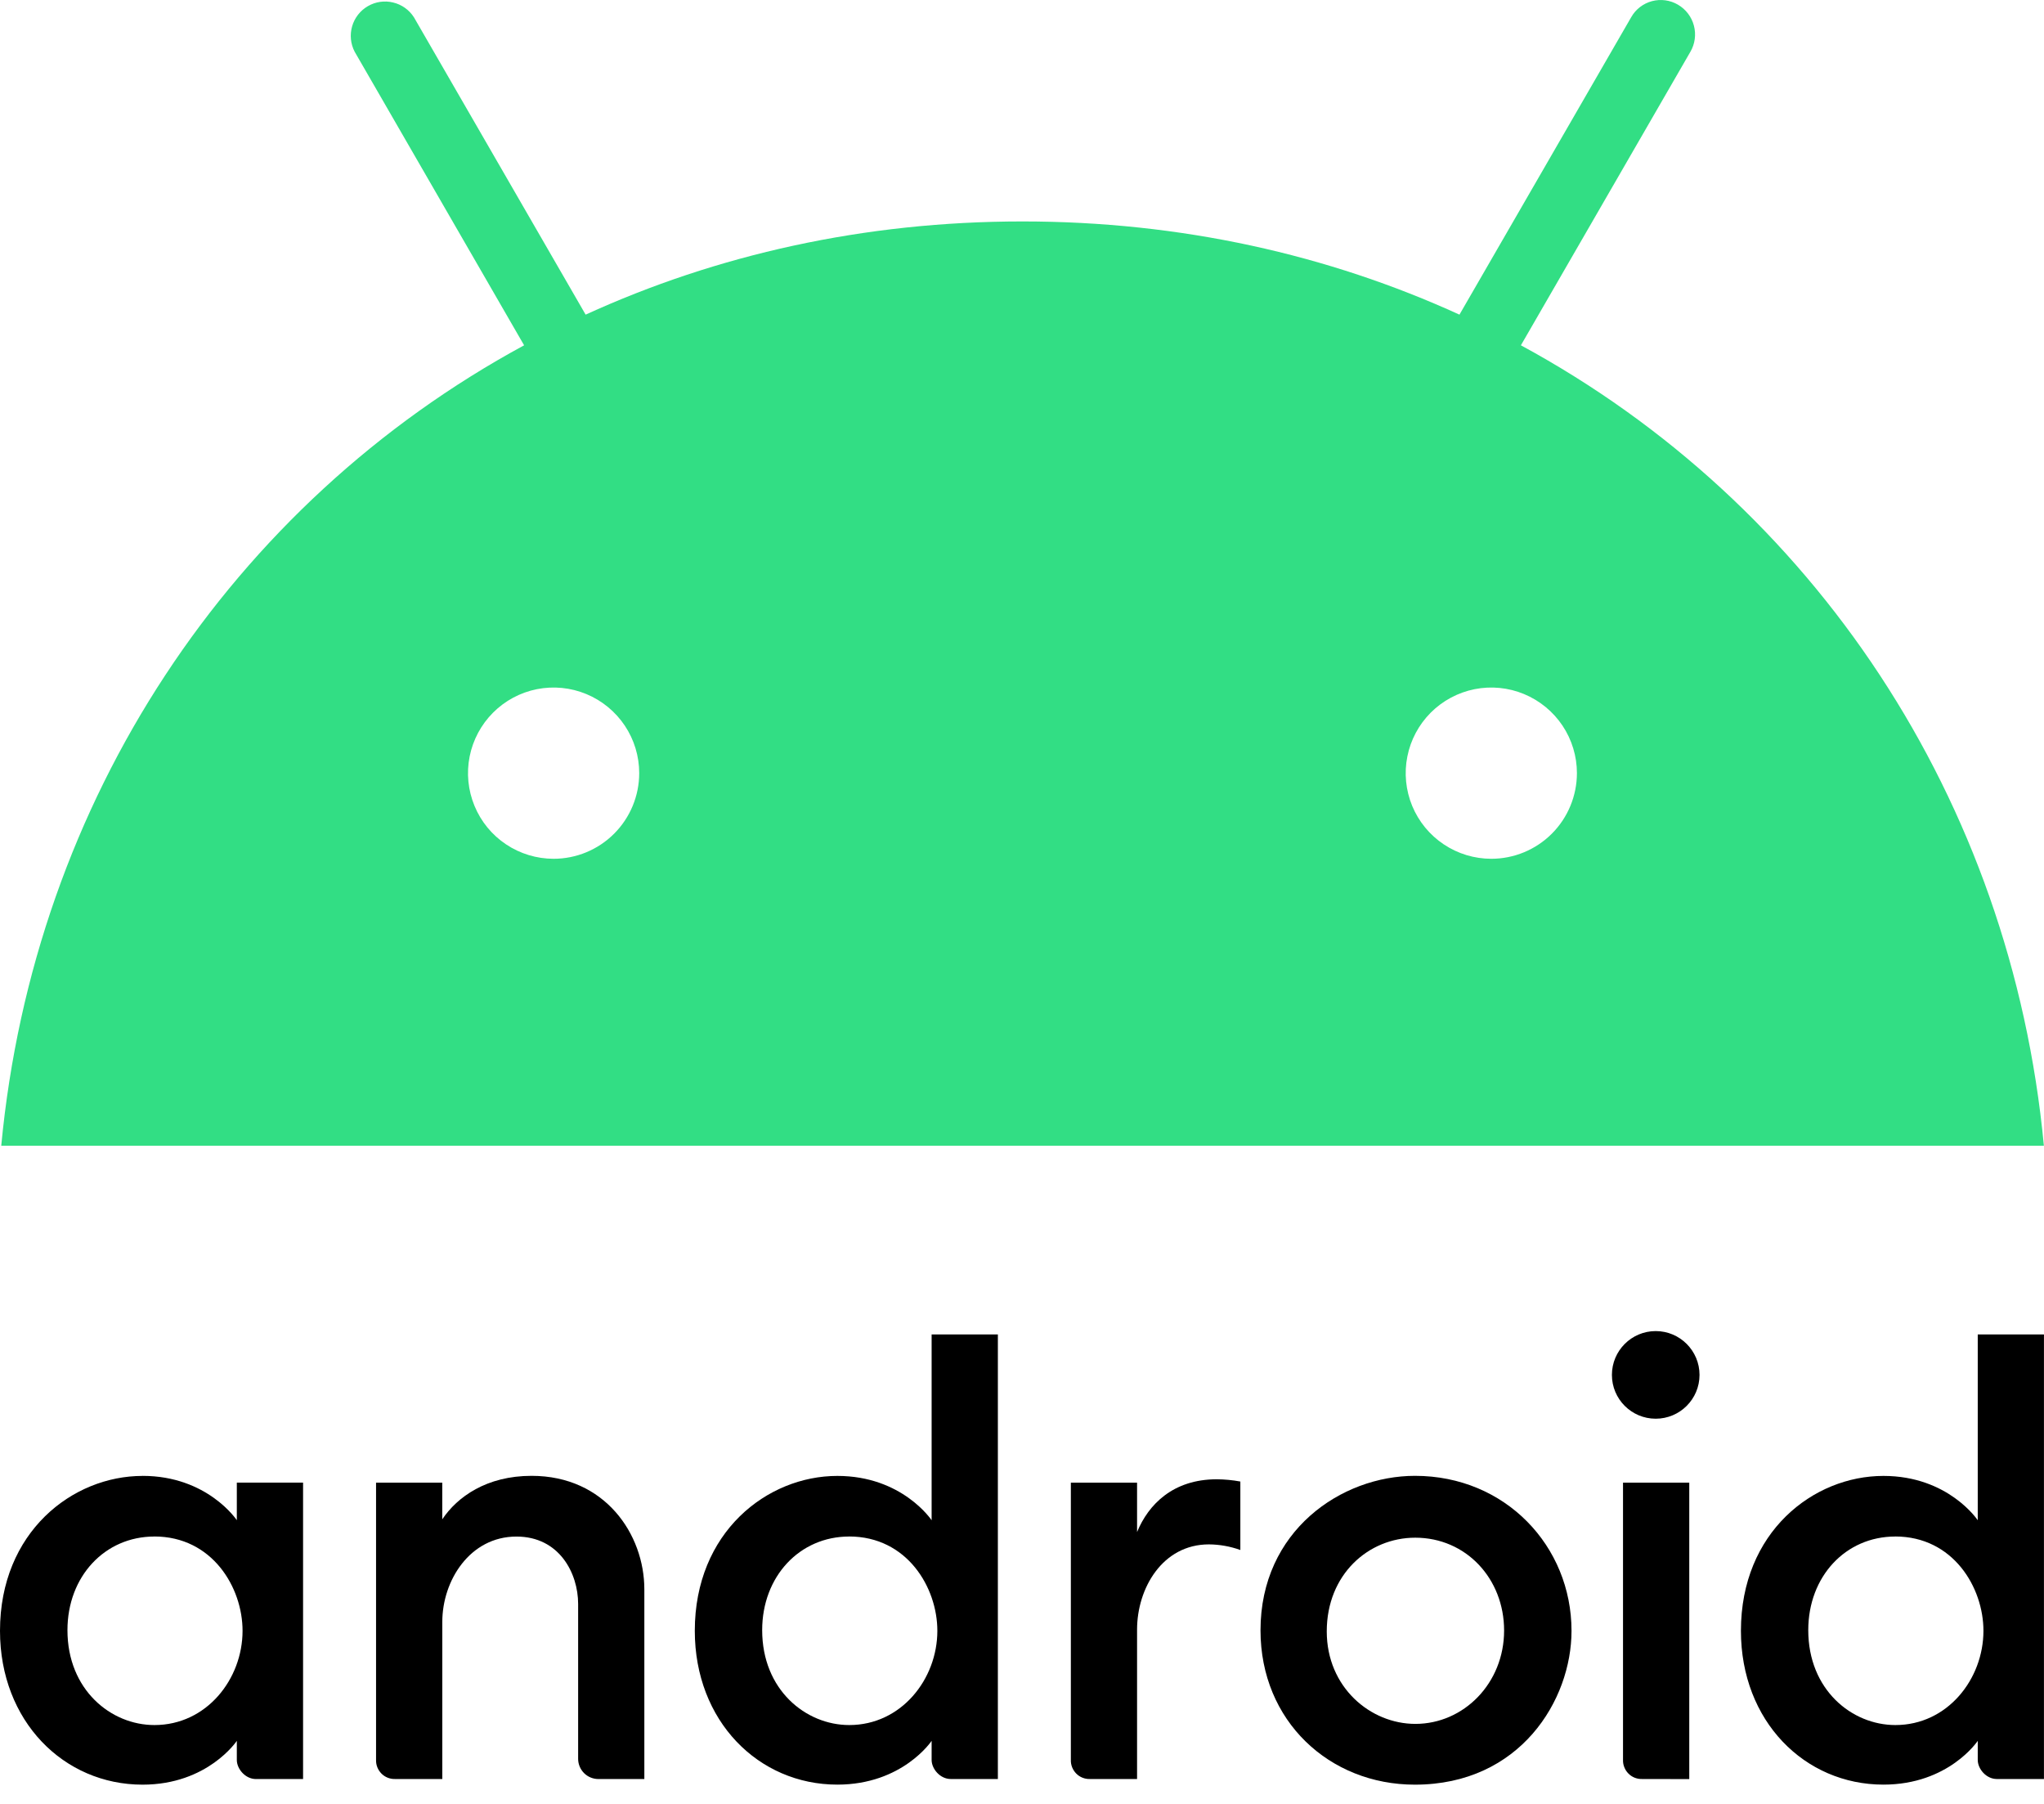
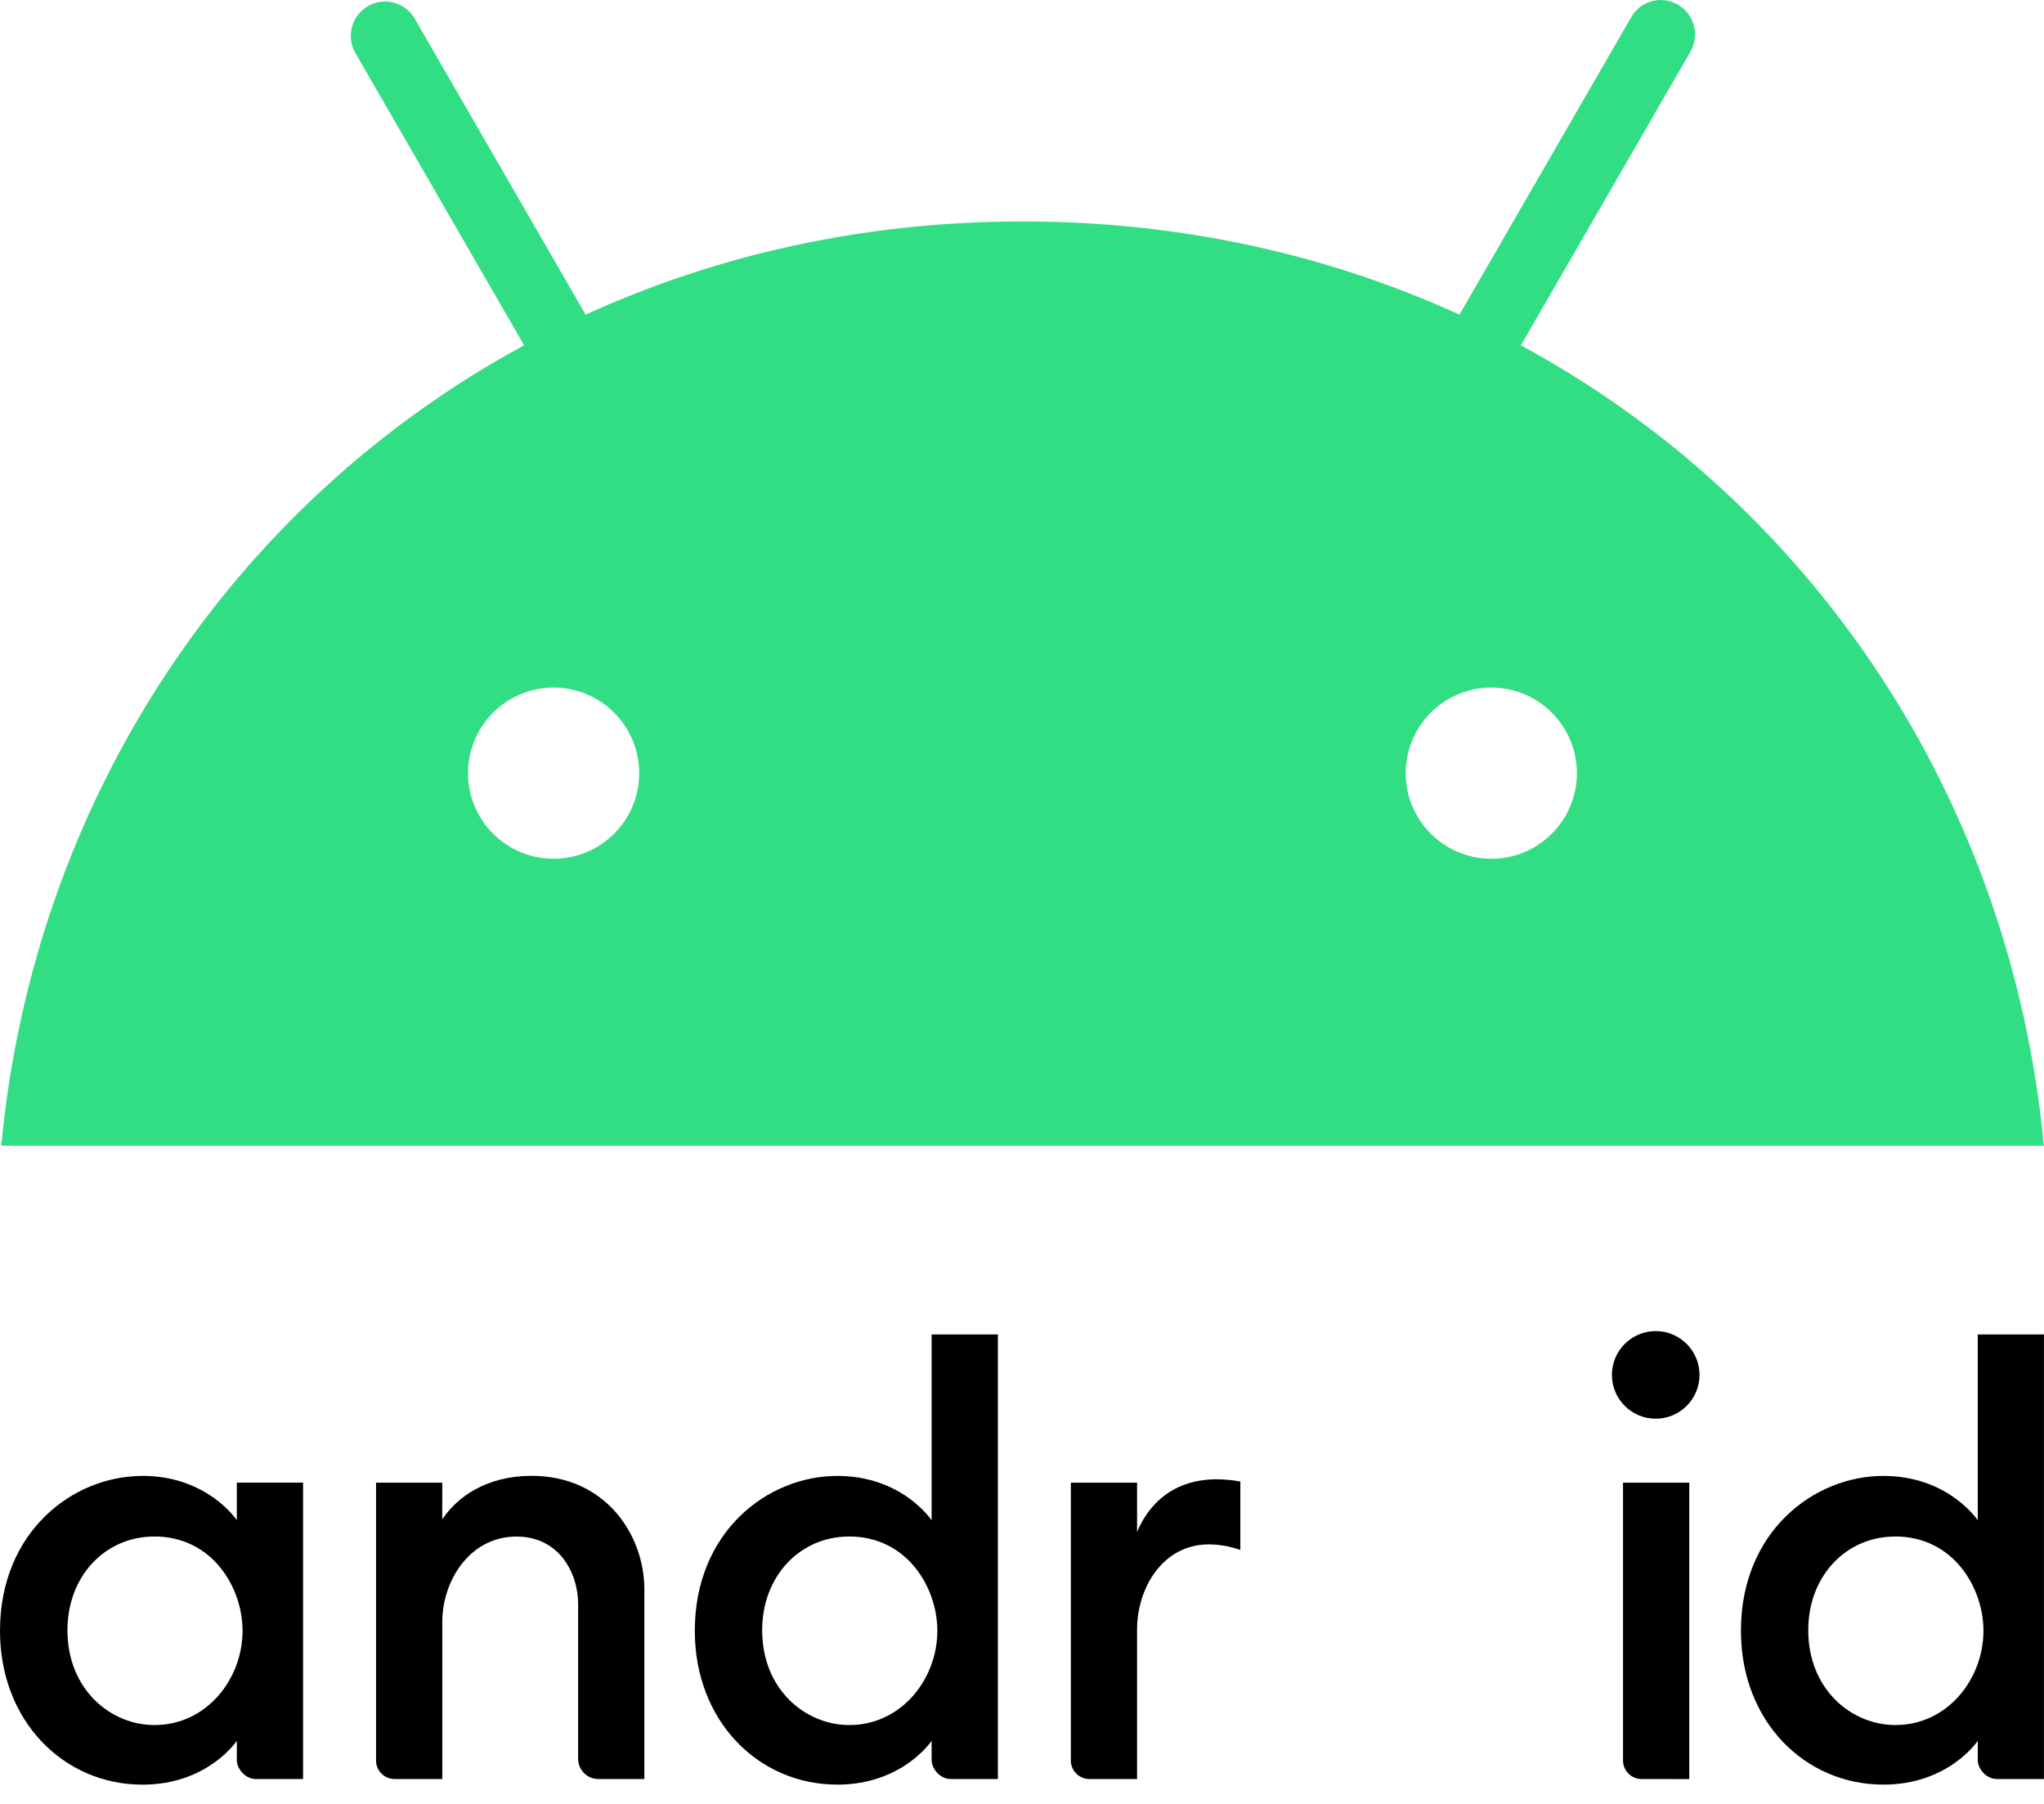
<svg xmlns="http://www.w3.org/2000/svg" width="51" height="45" viewBox="0 0 51 45" fill="none">
  <g clip-path="url(#clip0_246_775)">
    <path d="M3.557 36.818C1.803 36.818 0 38.223 0 40.683C0 42.931 1.586 44.52 3.557 44.52C5.184 44.52 5.909 43.427 5.909 43.427V43.904C5.909 44.128 6.122 44.38 6.386 44.38H7.562V36.985H5.909V37.923C5.909 37.923 5.178 36.817 3.557 36.817V36.818ZM3.851 38.329C5.295 38.329 6.052 39.599 6.052 40.682C6.052 41.888 5.153 43.033 3.854 43.033C2.769 43.034 1.683 42.155 1.683 40.666C1.683 39.324 2.617 38.33 3.851 38.33V38.329Z" fill="black" />
    <path d="M9.859 44.379C9.796 44.381 9.733 44.37 9.675 44.347C9.616 44.324 9.563 44.289 9.518 44.244C9.474 44.199 9.439 44.146 9.415 44.087C9.392 44.029 9.381 43.966 9.383 43.903V36.986H11.035V37.901C11.41 37.34 12.142 36.816 13.264 36.816C15.1 36.816 16.077 38.279 16.077 39.647V44.38H14.929C14.795 44.379 14.667 44.326 14.573 44.232C14.479 44.137 14.425 44.009 14.425 43.876V40.011C14.425 39.252 13.96 38.331 12.886 38.331C11.726 38.331 11.036 39.427 11.036 40.459V44.379H9.859Z" fill="black" />
    <path d="M20.893 36.818C19.139 36.818 17.336 38.223 17.336 40.682C17.336 42.931 18.922 44.519 20.893 44.519C22.52 44.519 23.245 43.427 23.245 43.427V43.903C23.245 44.128 23.458 44.379 23.722 44.379H24.898V33.289H23.245V37.924C23.245 37.924 22.514 36.818 20.893 36.818ZM21.187 38.329C22.631 38.329 23.388 39.599 23.388 40.682C23.388 41.888 22.488 43.033 21.19 43.033C20.104 43.033 19.017 42.154 19.017 40.666C19.017 39.324 19.953 38.33 21.187 38.33V38.329Z" fill="black" />
    <path d="M27.195 44.379C27.132 44.381 27.069 44.37 27.011 44.347C26.952 44.324 26.899 44.289 26.854 44.244C26.81 44.199 26.775 44.146 26.751 44.087C26.728 44.029 26.717 43.966 26.719 43.903V36.986H28.371V38.218C28.656 37.528 29.27 36.902 30.36 36.902C30.558 36.904 30.754 36.922 30.948 36.958V38.666C30.697 38.576 30.431 38.528 30.164 38.526C29.005 38.526 28.371 39.621 28.371 40.653V44.379H27.195Z" fill="black" />
    <path d="M40.973 44.379C40.91 44.381 40.847 44.37 40.788 44.347C40.73 44.324 40.676 44.289 40.632 44.244C40.587 44.199 40.552 44.146 40.529 44.087C40.505 44.029 40.494 43.966 40.496 43.903V36.986H42.149V44.381L40.973 44.379Z" fill="black" />
    <path d="M46.994 36.818C45.24 36.818 43.438 38.223 43.438 40.682C43.438 42.931 45.023 44.519 46.994 44.519C48.622 44.519 49.347 43.427 49.347 43.427V43.903C49.347 44.128 49.559 44.379 49.823 44.379H50.999V33.289H49.347V37.924C49.347 37.924 48.615 36.818 46.994 36.818ZM47.288 38.329C48.732 38.329 49.489 39.599 49.489 40.682C49.489 41.888 48.59 43.033 47.292 43.033C46.206 43.033 45.118 42.154 45.118 40.666C45.118 39.324 46.052 38.33 47.288 38.33V38.329Z" fill="black" />
    <path d="M42.405 34.298C42.405 34.902 41.915 35.391 41.312 35.391C40.708 35.391 40.219 34.902 40.219 34.298C40.219 33.695 40.708 33.205 41.312 33.205C41.915 33.205 42.405 33.695 42.405 34.298Z" fill="black" />
-     <path d="M35.305 36.816C33.469 36.816 31.451 38.186 31.451 40.67C31.451 42.932 33.17 44.52 35.302 44.52C37.929 44.52 39.211 42.408 39.211 40.684C39.211 38.568 37.559 36.816 35.306 36.816H35.305ZM35.311 38.359C36.581 38.359 37.529 39.382 37.529 40.675C37.529 41.989 36.523 43.004 35.315 43.004C34.193 43.004 33.104 42.092 33.104 40.697C33.104 39.279 34.141 38.359 35.312 38.359L35.311 38.359Z" fill="black" />
    <path d="M37.948 8.614L42.178 1.29C42.292 1.094 42.323 0.86 42.265 0.64C42.207 0.42 42.064 0.232 41.867 0.117C41.77 0.06 41.663 0.023 41.551 0.008C41.439 -0.007 41.326 -0 41.217 0.029C41.108 0.058 41.007 0.109 40.917 0.178C40.828 0.247 40.754 0.333 40.699 0.431L36.415 7.849C33.147 6.356 29.468 5.524 25.512 5.524C21.556 5.524 17.88 6.356 14.612 7.849L10.328 0.431C10.209 0.245 10.023 0.113 9.808 0.062C9.594 0.01 9.368 0.043 9.178 0.154C8.987 0.265 8.847 0.445 8.786 0.656C8.725 0.868 8.747 1.095 8.849 1.29L13.077 8.614C5.785 12.565 0.847 19.944 0.031 28.582H50.997C50.182 19.944 45.244 12.565 37.948 8.614ZM13.813 21.423C13.39 21.423 12.978 21.298 12.626 21.063C12.275 20.829 12.001 20.495 11.84 20.105C11.678 19.714 11.636 19.285 11.718 18.871C11.801 18.456 12.004 18.076 12.303 17.777C12.601 17.478 12.982 17.275 13.396 17.192C13.811 17.11 14.24 17.152 14.63 17.314C15.021 17.476 15.354 17.75 15.589 18.101C15.824 18.452 15.949 18.865 15.949 19.287C15.949 19.854 15.723 20.397 15.323 20.797C14.922 21.198 14.379 21.423 13.813 21.423ZM37.21 21.423C36.787 21.423 36.374 21.298 36.023 21.063C35.672 20.829 35.398 20.495 35.236 20.105C35.075 19.714 35.032 19.285 35.115 18.871C35.197 18.456 35.401 18.076 35.699 17.777C35.998 17.478 36.379 17.275 36.793 17.192C37.207 17.11 37.637 17.152 38.027 17.314C38.417 17.476 38.751 17.75 38.986 18.101C39.22 18.452 39.346 18.865 39.346 19.287C39.345 19.854 39.12 20.397 38.72 20.797C38.319 21.198 37.776 21.423 37.21 21.423Z" fill="#32DE84" />
  </g>
  <defs>
    <clipPath id="clip0_246_775">
      <rect width="51" height="44.52" fill="white" />
    </clipPath>
  </defs>
</svg>